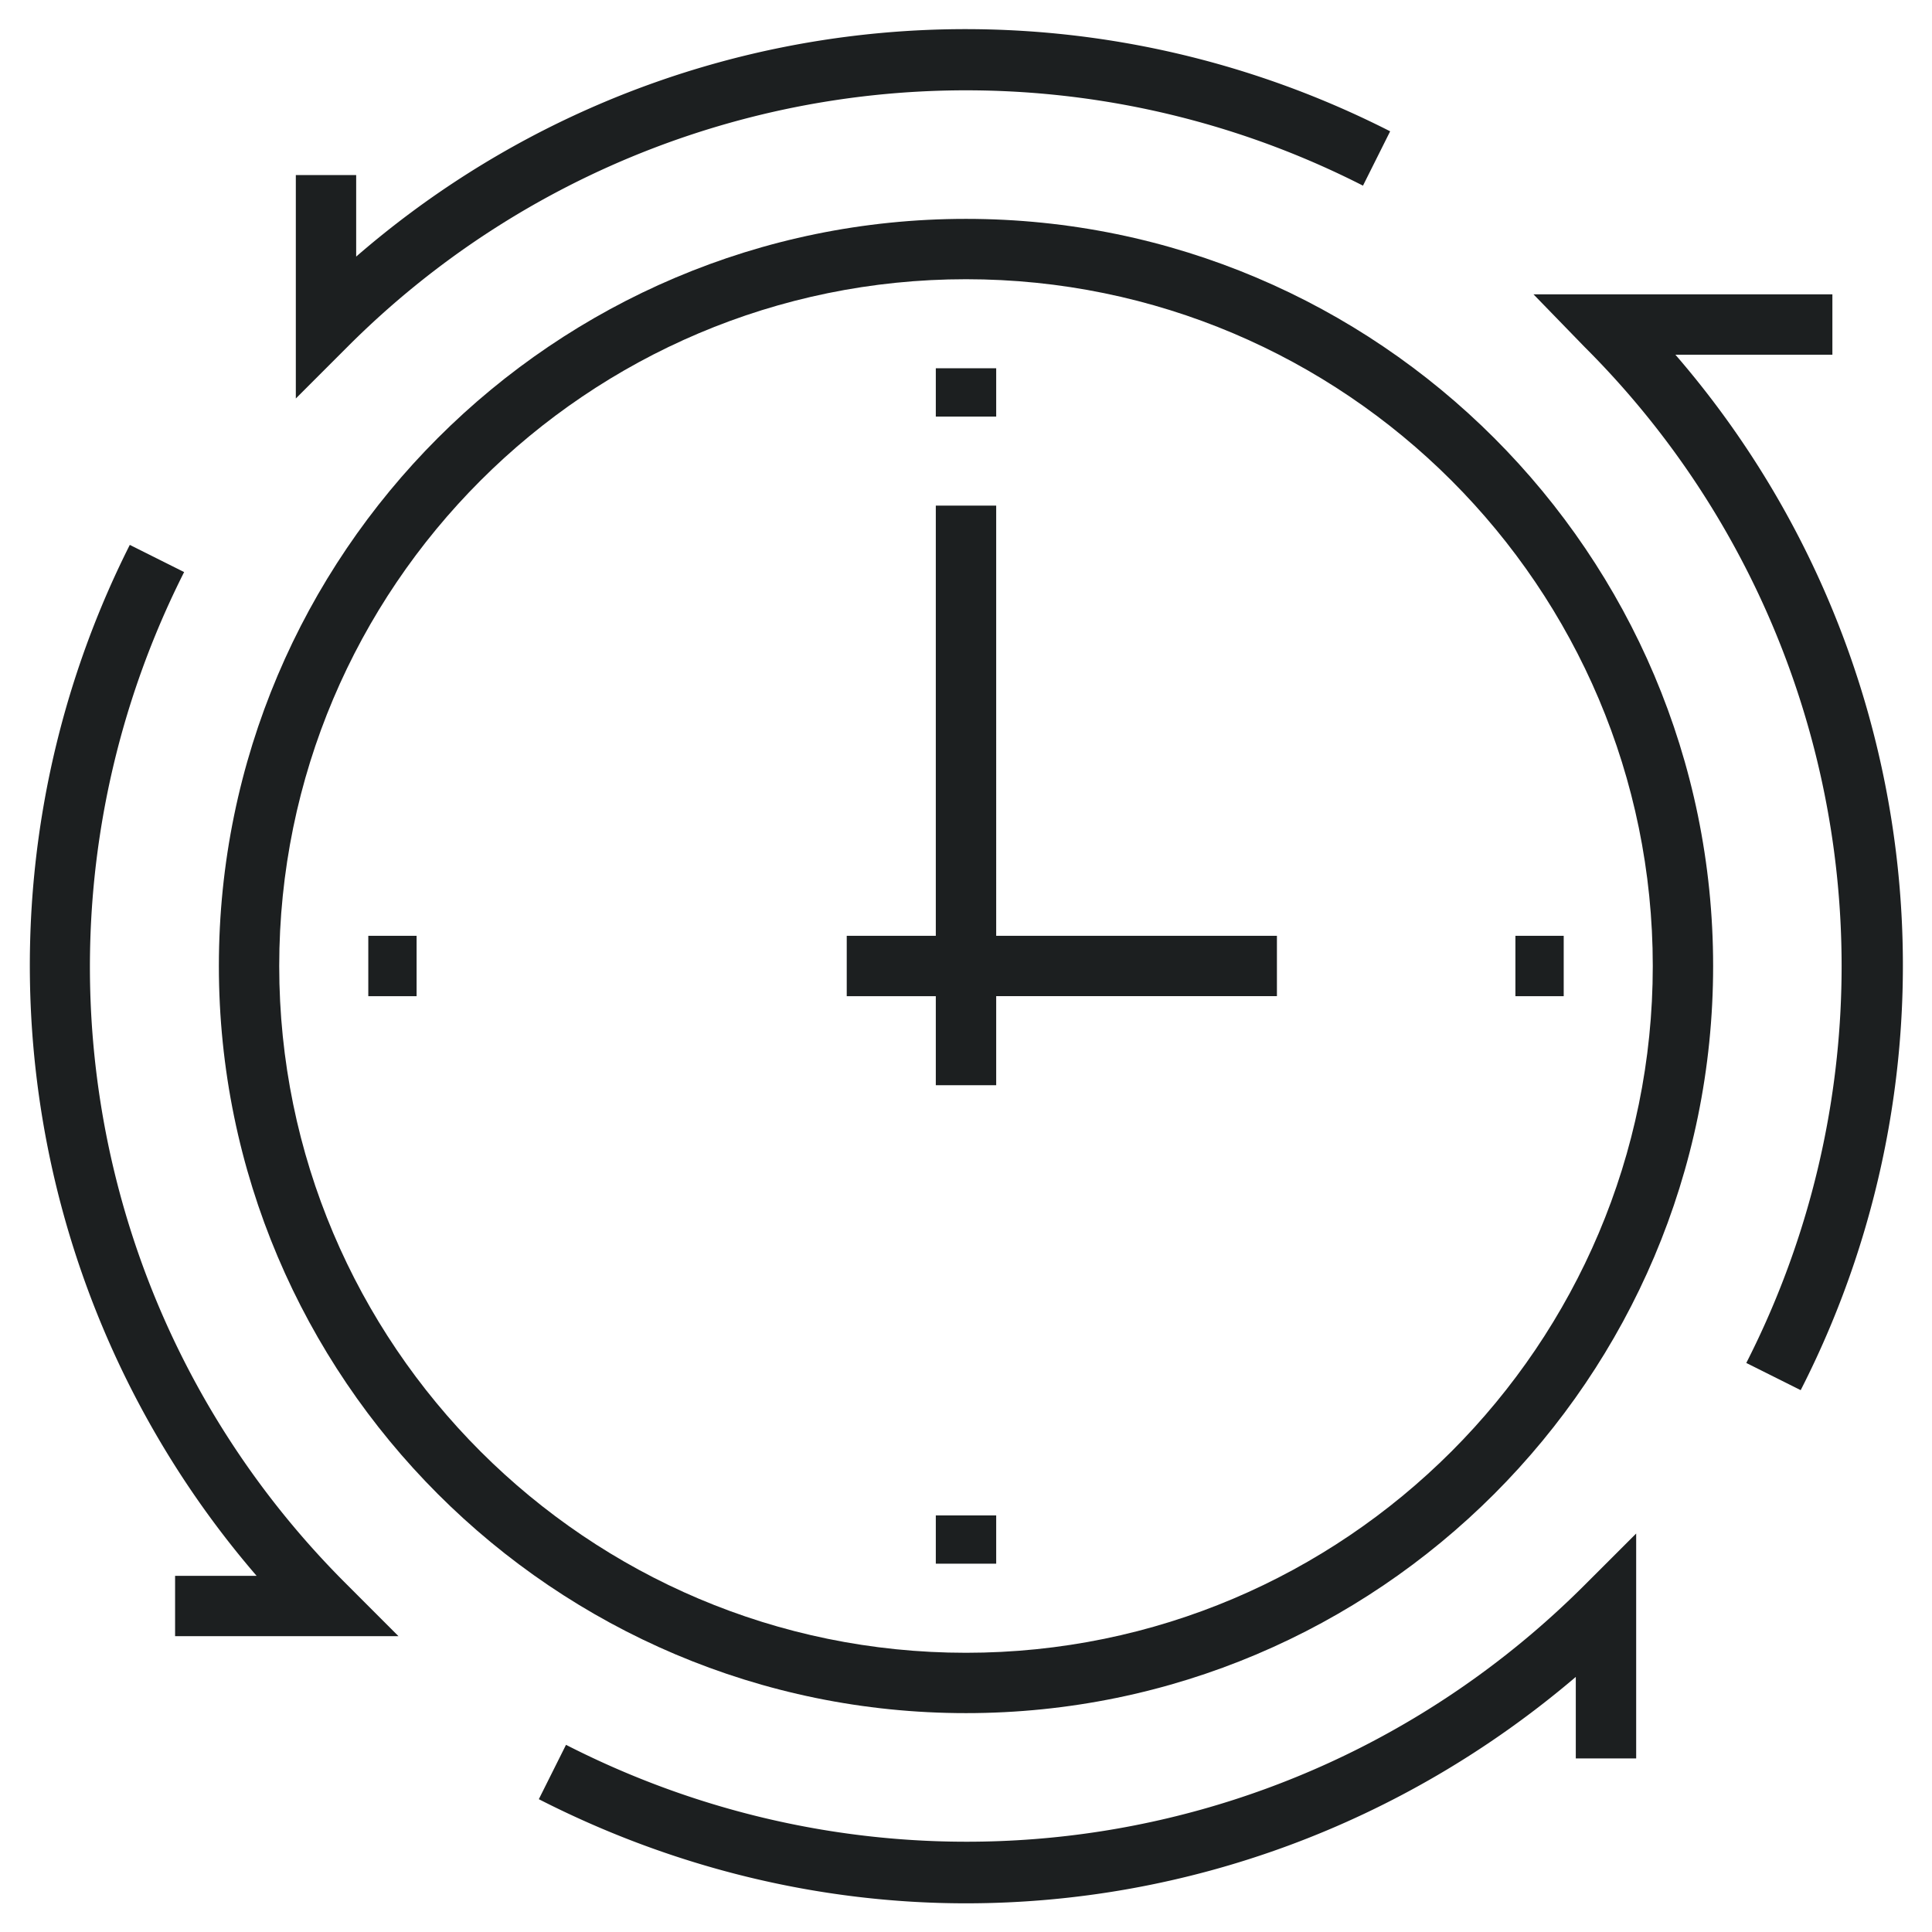
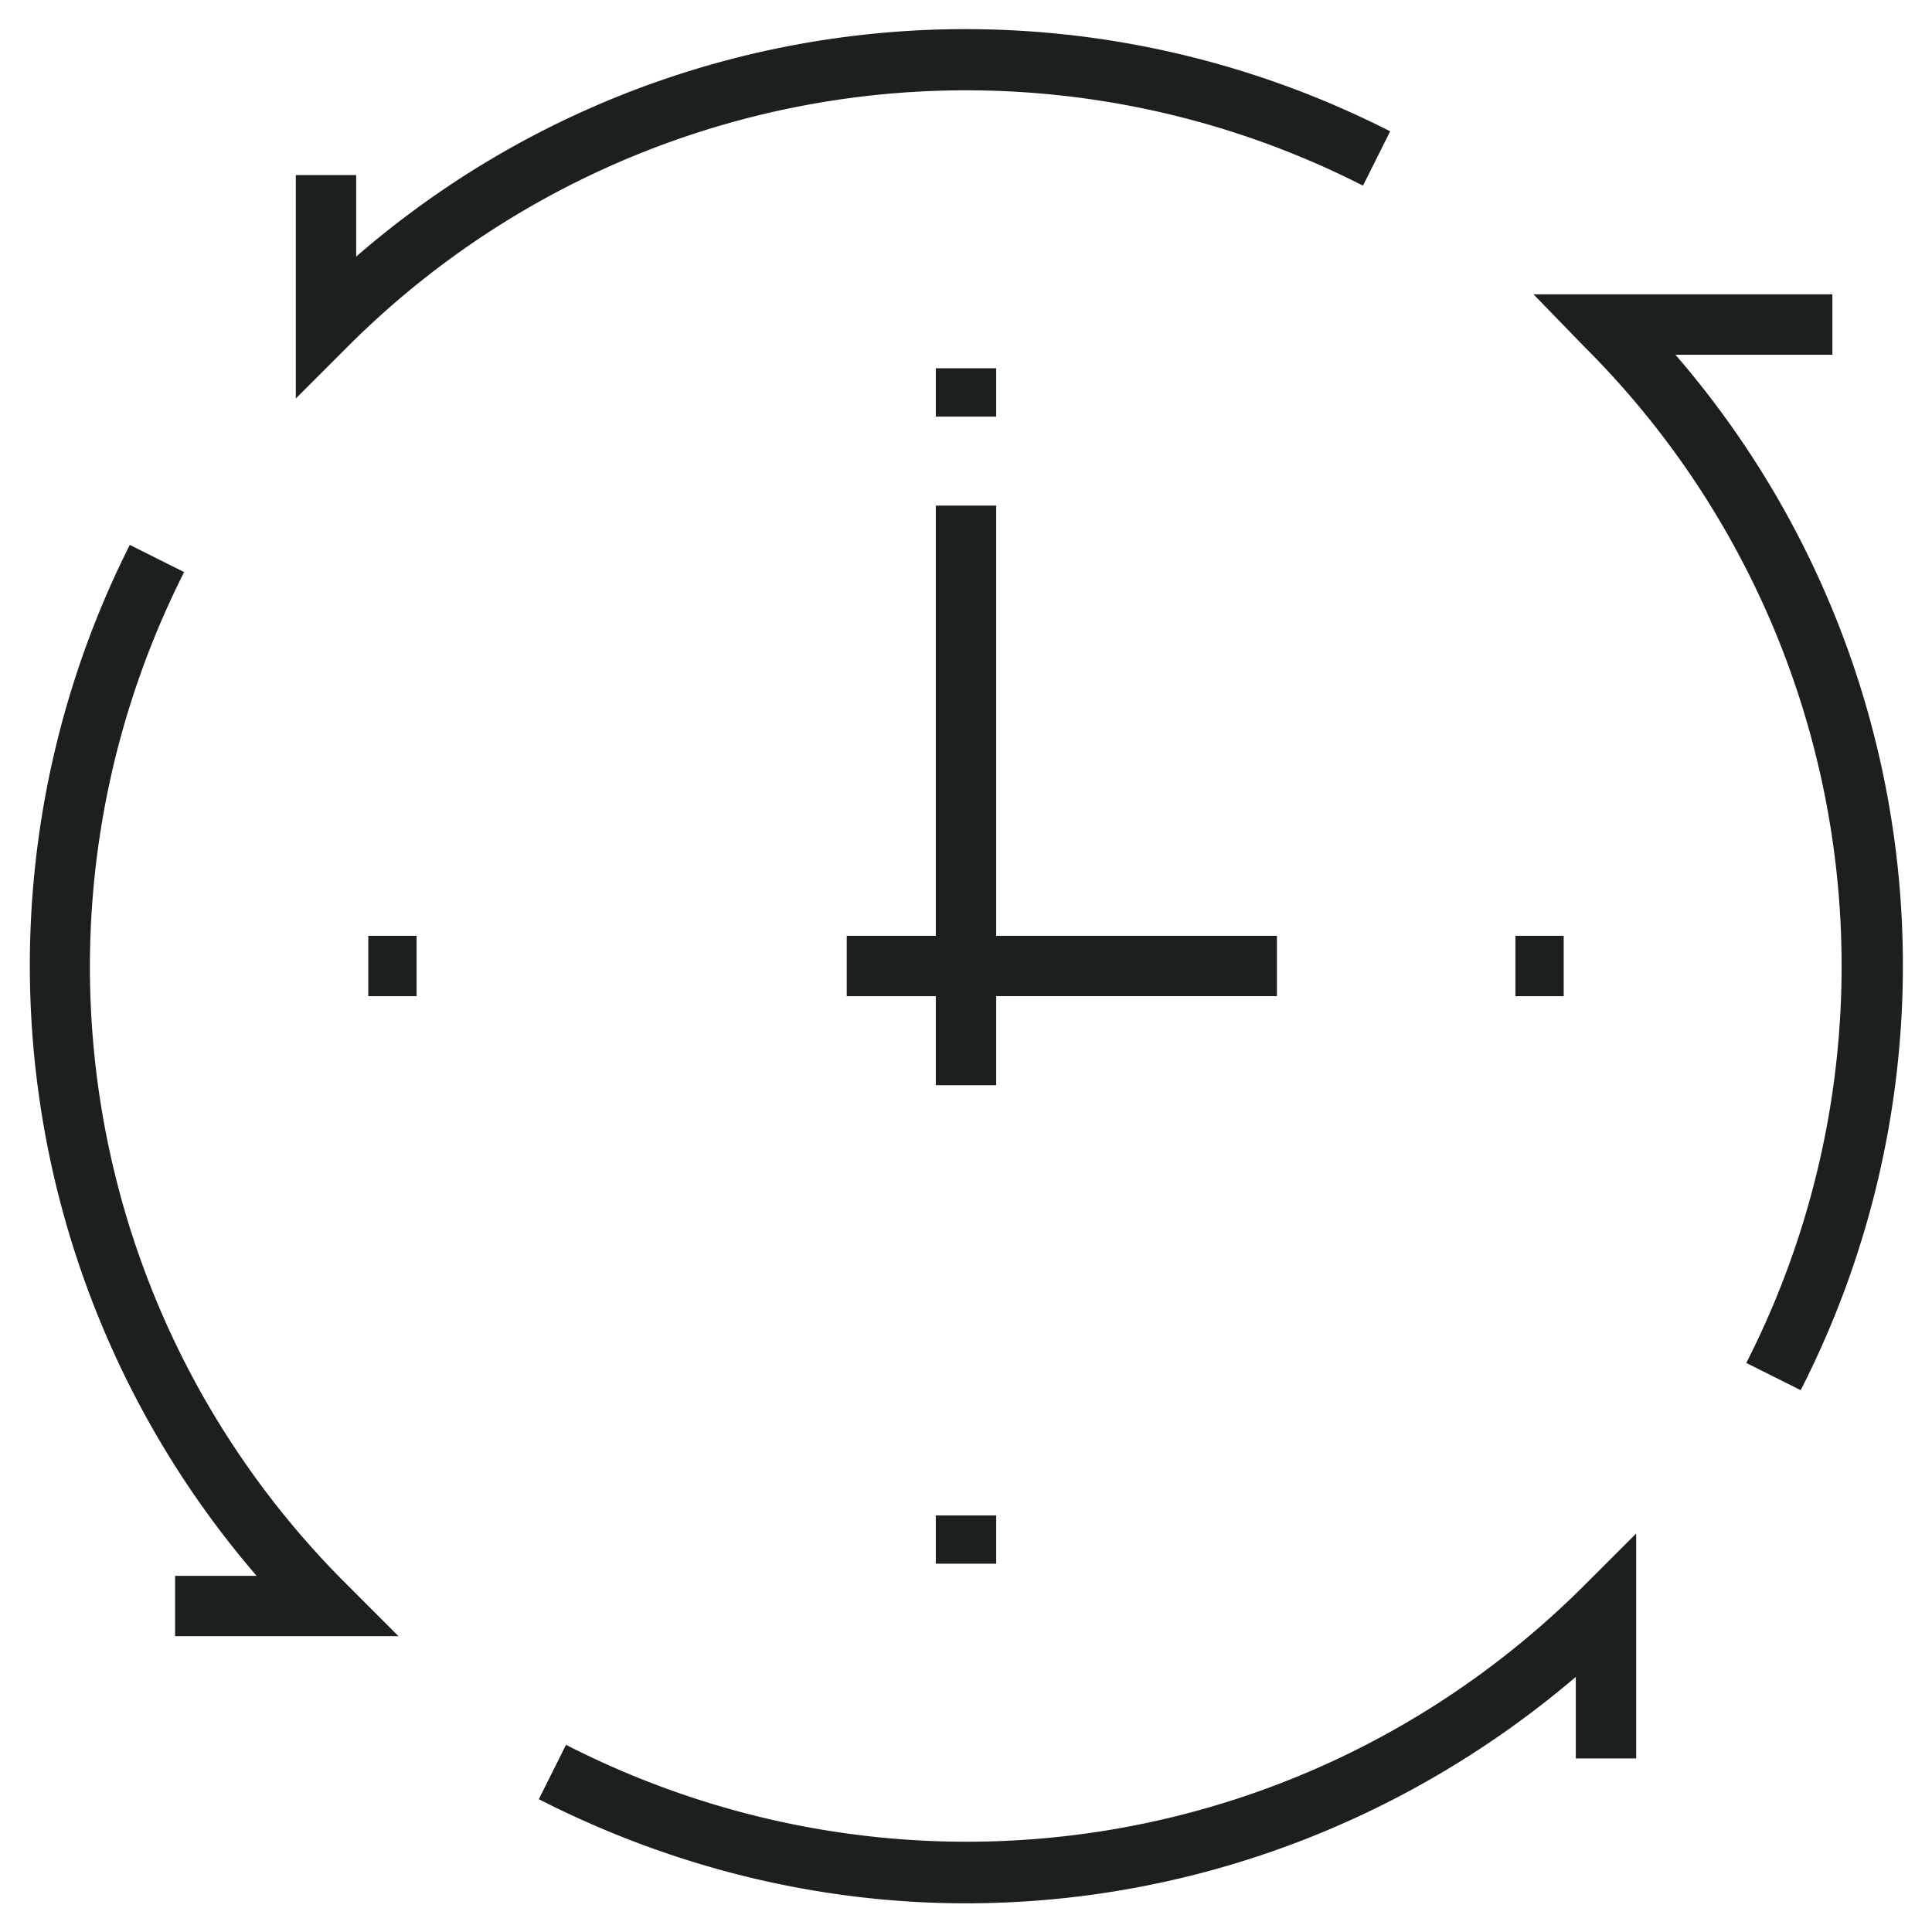
<svg xmlns="http://www.w3.org/2000/svg" width="59" height="59" fill="none">
-   <path d="M29.5 52.316c12.584 0 22.816-10.232 22.816-22.816S42.084 6.684 29.5 6.684 6.684 16.916 6.684 29.5 16.916 52.316 29.5 52.316zm0-43.789c11.57 0 20.973 9.403 20.973 20.973 0 11.57-9.404 20.973-20.973 20.973-11.57 0-20.973-9.404-20.973-20.973 0-11.57 9.403-20.973 20.973-20.973z" fill="#1C1F20" />
  <path d="M49.966 53.653v-6.822l-1.568 1.567c-8.25 8.251-20.742 10.187-31.113 4.886l-.83 1.66c4.149 2.12 8.62 3.18 13.045 3.18 6.73 0 13.321-2.397 18.622-6.914v2.49h1.844v-.047zM5.347 48.122v1.844h6.822l-1.567-1.568C2.397 40.24.415 27.794 5.623 17.47l-1.659-.83a28.546 28.546 0 003.872 31.483h-2.49zm47.983-6.499l1.66.83a28.51 28.51 0 00-3.826-31.621h4.794V8.988H46.83l1.567 1.614a26.692 26.692 0 014.932 31.02zM41.623 5.67l.83-1.66C32.034-1.29 19.59.277 10.877 7.836v-2.49H9.034v6.823l1.568-1.568a26.692 26.692 0 0131.02-4.932zm-11.201 5.577h-1.844v1.475h1.844v-1.475zm17.331 17.331h-1.475v1.844h1.475v-1.844zm-17.331 17.7h-1.844v1.475h1.844v-1.475zm-17.7-17.7h-1.475v1.844h1.475v-1.844zm15.856 4.563h1.844v-2.72h8.573v-1.843h-8.573V15.441h-1.844v13.137h-2.72v1.844h2.72v2.72z" fill="#1C1F20" />
</svg>